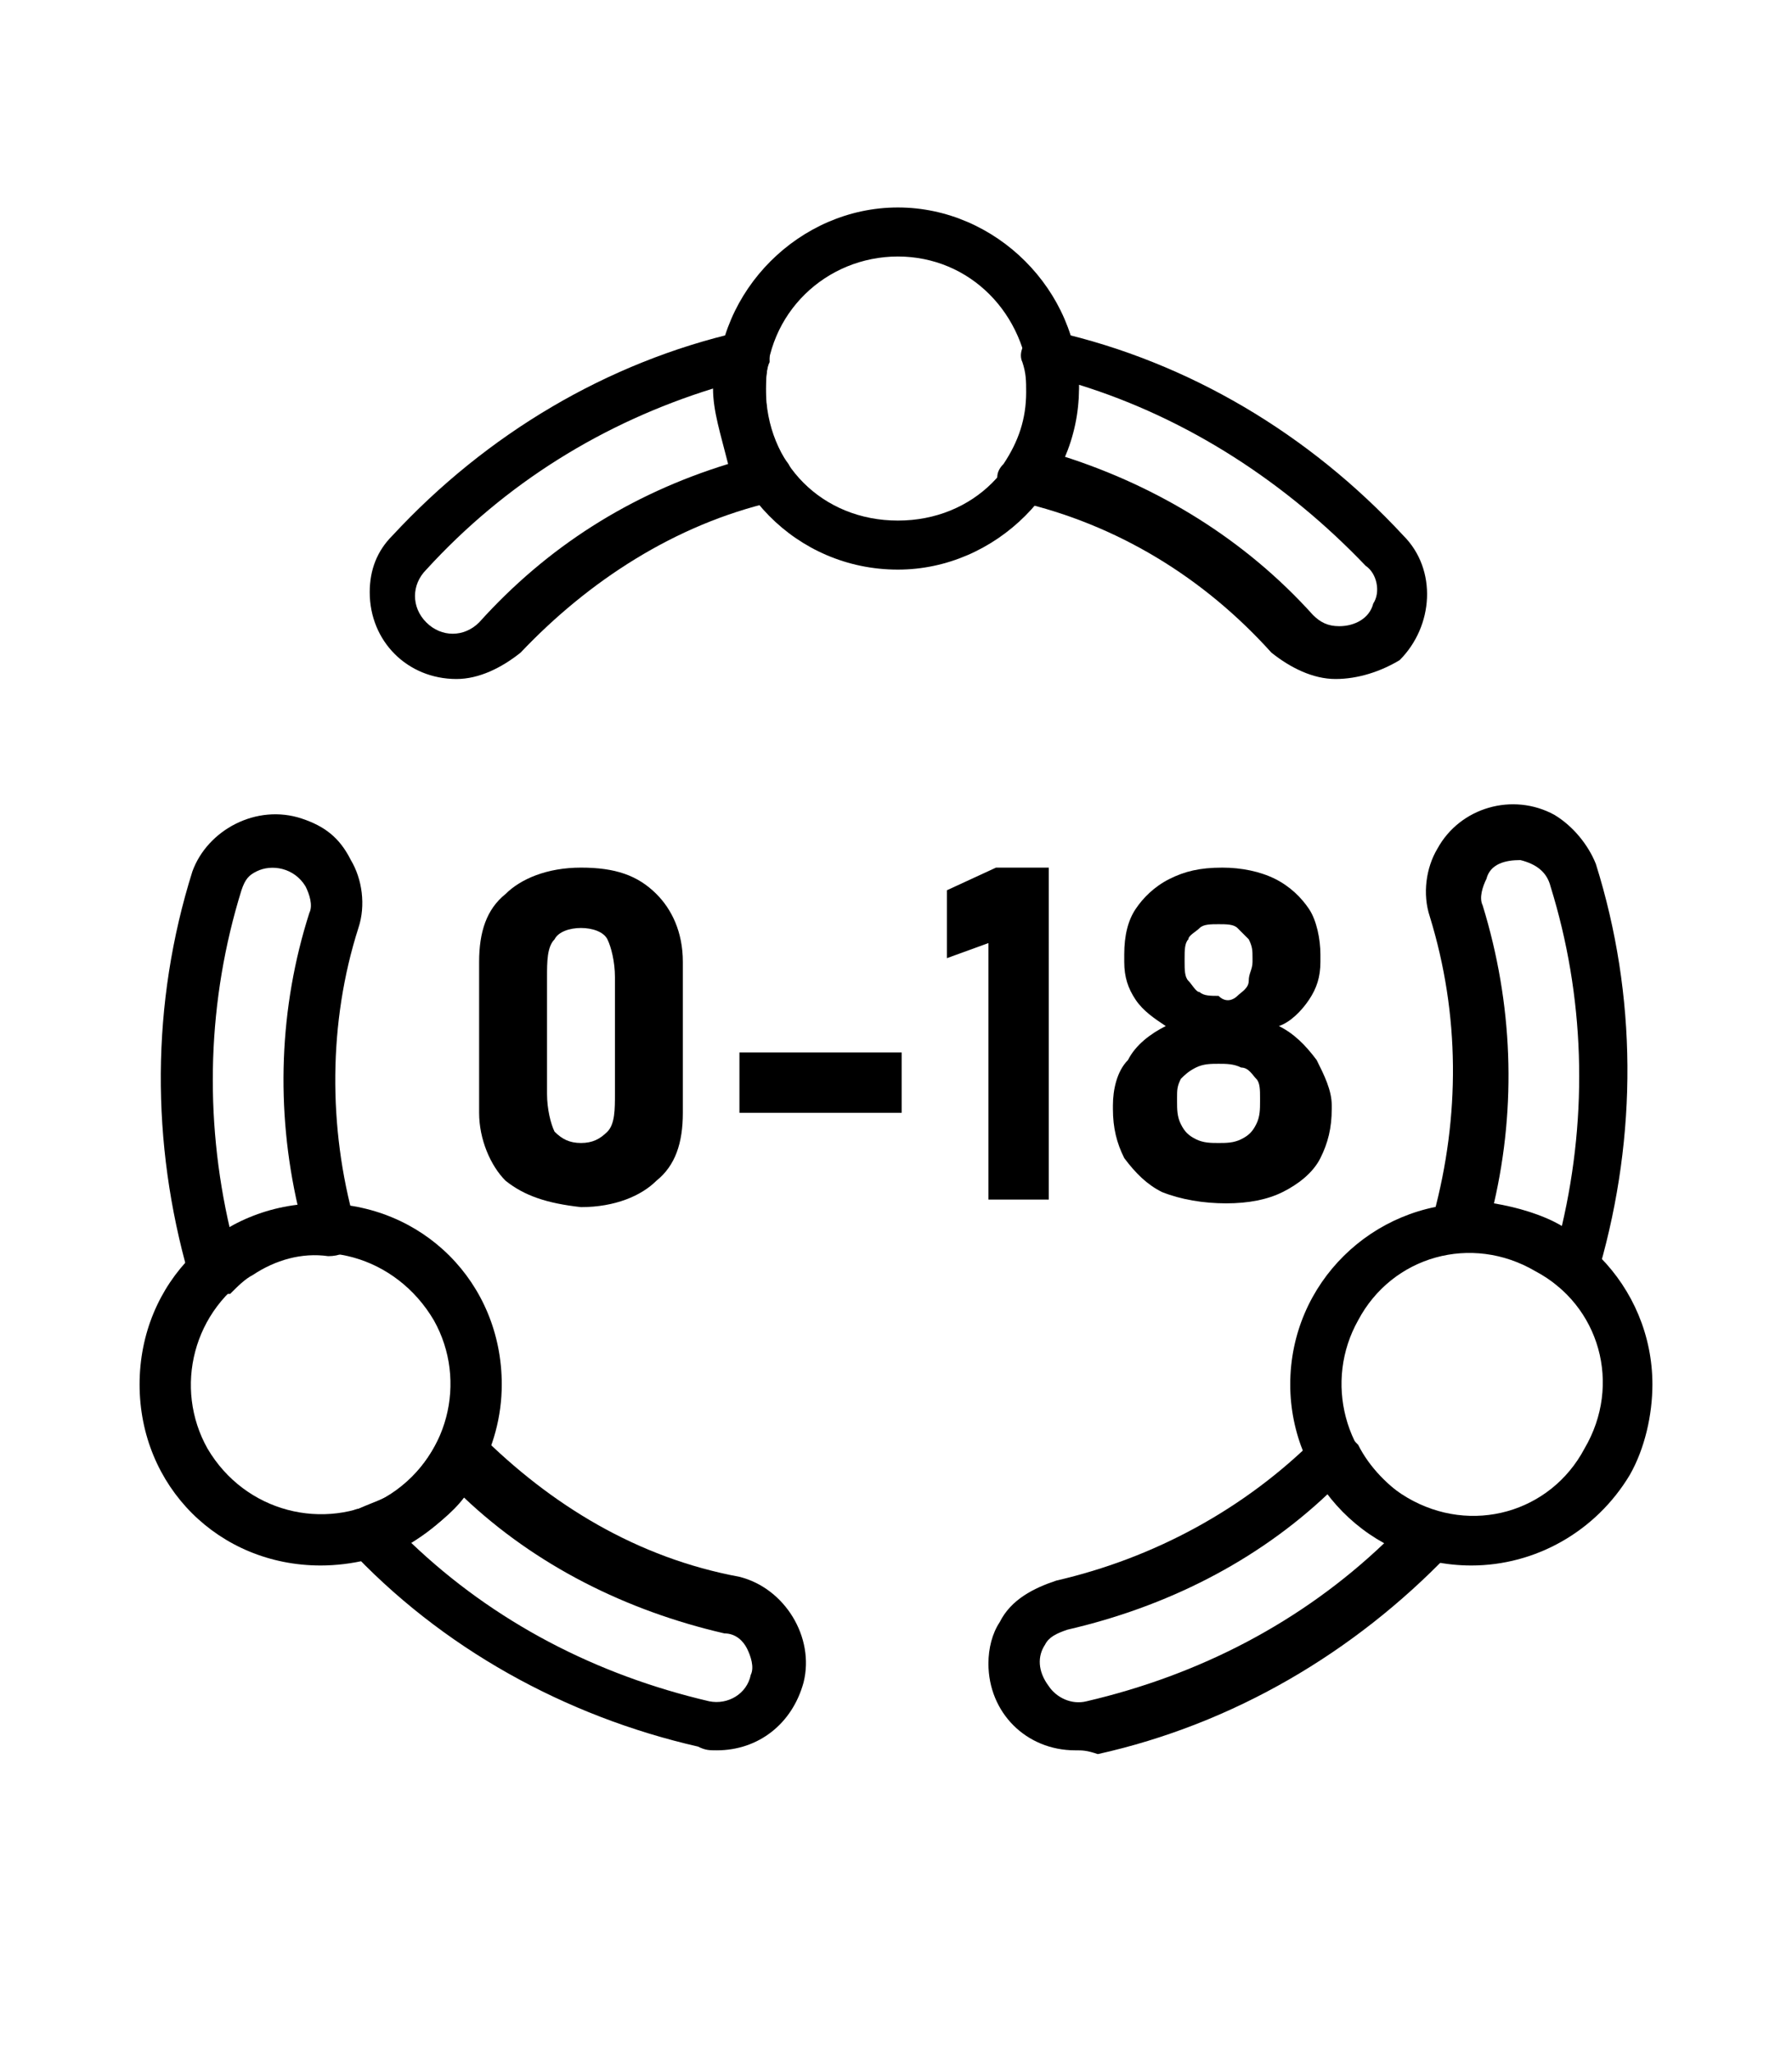
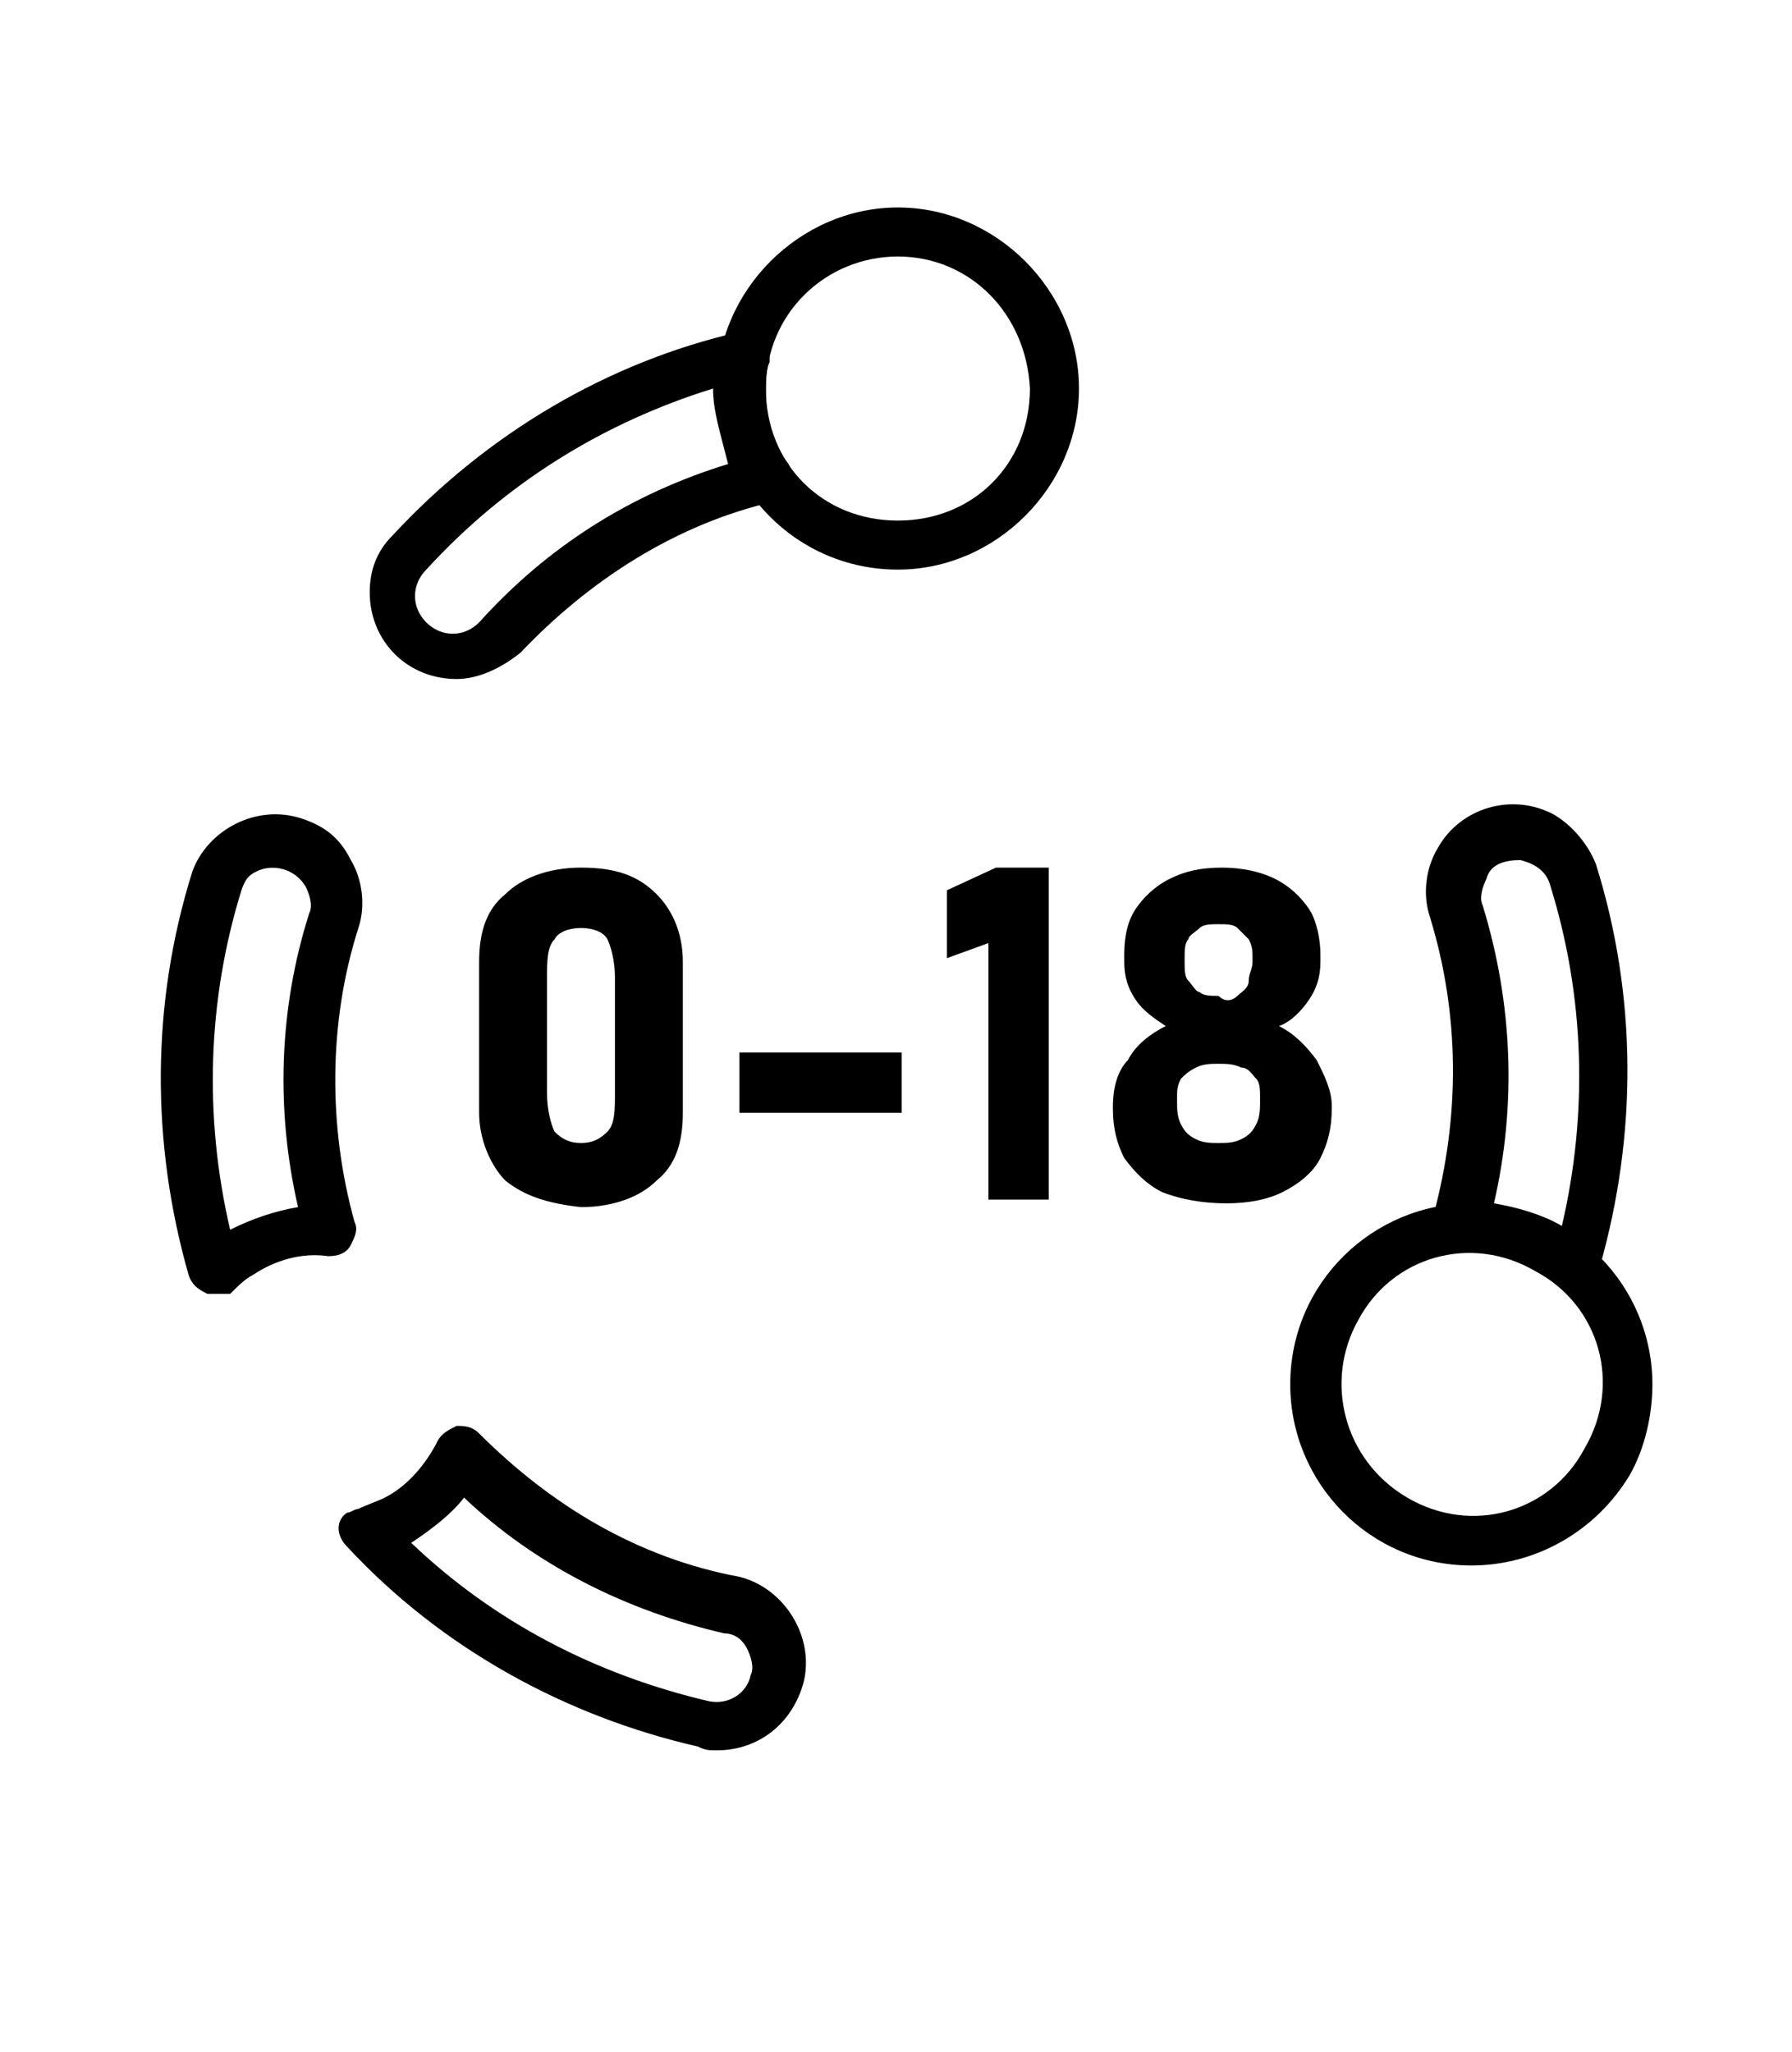
<svg xmlns="http://www.w3.org/2000/svg" id="Layer_1" x="0px" y="0px" viewBox="0 0 47.5 54.4" style="enable-background:new 0 0 47.5 54.4;" xml:space="preserve">
  <title>Asset 1</title>
  <g>
    <g>
      <path d="M13.4,31.3c-0.4-0.4-0.7-1.1-0.7-1.8v-4c0-0.8,0.2-1.4,0.7-1.8c0.4-0.4,1.1-0.7,2-0.7c0.9,0,1.5,0.2,2,0.7 c0.4,0.4,0.7,1,0.7,1.8v4c0,0.8-0.2,1.4-0.7,1.8c-0.4,0.4-1.1,0.7-2,0.7C14.5,31.9,13.9,31.7,13.4,31.3z M16.1,30 c0.2-0.2,0.2-0.6,0.2-1v-3.1c0-0.4-0.1-0.8-0.2-1s-0.4-0.3-0.7-0.3c-0.3,0-0.6,0.1-0.7,0.3c-0.2,0.2-0.2,0.6-0.2,1V29 c0,0.4,0.1,0.8,0.2,1c0.2,0.2,0.4,0.3,0.7,0.3C15.7,30.3,15.9,30.2,16.1,30z" />
      <path d="M23.9,27.9v1.6h-4.3v-1.6H23.9z" />
      <path d="M27.9,31.8h-1.7V25l-1.1,0.4v-1.8l1.3-0.6h1.4V31.8z" />
      <path d="M30.8,31.6c-0.4-0.2-0.7-0.5-1-0.9c-0.2-0.4-0.3-0.8-0.3-1.3v-0.1c0-0.4,0.1-0.9,0.4-1.2c0.2-0.4,0.6-0.7,1-0.9 c-0.3-0.2-0.6-0.4-0.8-0.7c-0.2-0.3-0.3-0.6-0.3-1v-0.2c0-0.5,0.1-0.9,0.3-1.2c0.2-0.3,0.5-0.6,0.9-0.8c0.4-0.2,0.8-0.3,1.4-0.3 c0.5,0,1,0.1,1.4,0.3c0.4,0.2,0.7,0.5,0.9,0.8c0.2,0.3,0.3,0.8,0.3,1.2v0.2c0,0.4-0.1,0.7-0.3,1c-0.2,0.3-0.5,0.6-0.8,0.7 c0.4,0.2,0.7,0.5,1,0.9c0.2,0.4,0.4,0.8,0.4,1.2v0.1c0,0.5-0.1,0.9-0.3,1.3c-0.2,0.4-0.6,0.7-1,0.9c-0.4,0.2-0.9,0.3-1.5,0.3 S31.3,31.8,30.8,31.6z M32.9,30.2c0.2-0.1,0.3-0.2,0.4-0.4s0.1-0.4,0.1-0.6v-0.1c0-0.2,0-0.4-0.1-0.5s-0.2-0.3-0.4-0.3 c-0.2-0.1-0.4-0.1-0.6-0.1c-0.2,0-0.4,0-0.6,0.1c-0.2,0.1-0.3,0.2-0.4,0.3c-0.1,0.2-0.1,0.3-0.1,0.5v0.1c0,0.2,0,0.4,0.1,0.6 s0.2,0.3,0.4,0.4c0.2,0.1,0.4,0.1,0.6,0.1C32.5,30.3,32.7,30.3,32.9,30.2z M32.8,26.4c0.1-0.1,0.3-0.2,0.3-0.4s0.1-0.3,0.1-0.5 v-0.1c0-0.2,0-0.3-0.1-0.5c-0.1-0.1-0.2-0.2-0.3-0.3c-0.1-0.1-0.3-0.1-0.5-0.1c-0.2,0-0.4,0-0.5,0.1c-0.1,0.1-0.3,0.2-0.3,0.3 c-0.1,0.1-0.1,0.3-0.1,0.5v0.1c0,0.2,0,0.4,0.1,0.5s0.2,0.3,0.3,0.3c0.1,0.1,0.3,0.1,0.5,0.1C32.5,26.6,32.7,26.5,32.8,26.4z" />
    </g>
  </g>
  <g id="Layer_1-2">
    <path d="M39,41.5c-2.7,0-4.8-2.2-4.8-4.8c0-2.7,2.2-4.8,4.8-4.8c2.7,0,4.8,2.2,4.8,4.8c0,0.8-0.2,1.7-0.6,2.4 C42.3,40.6,40.7,41.5,39,41.5z M37.3,39.7c1.7,1,3.8,0.4,4.7-1.3c1-1.7,0.4-3.8-1.3-4.7c-1.7-1-3.8-0.4-4.7,1.3 C35.1,36.6,35.6,38.7,37.3,39.7z" />
-     <path d="M28.5,46.4c-1.3,0-2.3-1-2.3-2.3c0-0.4,0.1-0.8,0.3-1.1c0.3-0.6,0.9-0.9,1.5-1.1c2.6-0.6,5-1.9,6.9-3.8 c0.3-0.3,0.7-0.3,0.9,0c0.1,0.1,0.1,0.1,0.2,0.2c0.3,0.6,0.8,1.1,1.4,1.5c0.2,0.1,0.5,0.2,0.7,0.3c0.2,0.1,0.4,0.2,0.5,0.5 c0.1,0.2,0,0.5-0.2,0.6c-2.5,2.6-5.7,4.5-9.3,5.3C28.8,46.4,28.7,46.4,28.5,46.4z M35.2,39.6c-1.9,1.8-4.3,3-6.9,3.6 c-0.3,0.1-0.5,0.2-0.6,0.4c-0.2,0.3-0.2,0.7,0.1,1.1c0.2,0.3,0.6,0.5,1,0.4c3-0.7,5.7-2.1,7.9-4.2C36.1,40.5,35.6,40.1,35.2,39.6z" />
    <path d="M41.8,34.3c-0.2,0-0.3-0.1-0.5-0.2c-0.2-0.2-0.4-0.3-0.6-0.5c-0.6-0.3-1.3-0.5-2-0.5c-0.2,0-0.4-0.1-0.6-0.3 c-0.1-0.2-0.2-0.4-0.1-0.6c0.7-2.6,0.7-5.3-0.1-7.9c-0.2-0.6-0.1-1.3,0.2-1.8c0.6-1.1,2-1.5,3.1-0.9c0.5,0.3,0.9,0.8,1.1,1.3 c1.1,3.5,1.1,7.2,0.1,10.7c-0.1,0.2-0.2,0.4-0.5,0.5C41.9,34.3,41.9,34.3,41.8,34.3z M39.6,31.9c0.6,0.1,1.3,0.3,1.8,0.6 c0.7-3,0.6-6.1-0.3-9c-0.1-0.4-0.4-0.6-0.8-0.7c-0.4,0-0.8,0.1-0.9,0.5c-0.1,0.2-0.2,0.5-0.1,0.7C40.1,26.6,40.2,29.3,39.6,31.9z" />
-     <path d="M8.5,41.5c-2.7,0-4.8-2.1-4.8-4.8s2.1-4.8,4.8-4.8c2.7,0,4.8,2.1,4.8,4.8c0,1.7-0.9,3.3-2.4,4.2 C10.2,41.3,9.3,41.5,8.5,41.5z M6.8,33.7c-1.7,1-2.2,3.1-1.3,4.7c1,1.7,3.1,2.2,4.7,1.3c1.7-1,2.2-3.1,1.3-4.7 C10.5,33.3,8.4,32.7,6.8,33.7C6.8,33.7,6.8,33.7,6.8,33.7z" />
    <path d="M5.7,34.3c-0.1,0-0.1,0-0.2,0c-0.2-0.1-0.4-0.2-0.5-0.5c-1-3.5-1-7.2,0.1-10.7C5.5,22,6.8,21.3,8,21.7 c0.6,0.2,1,0.5,1.3,1.1c0.3,0.5,0.4,1.2,0.2,1.8c-0.8,2.5-0.8,5.3-0.1,7.8c0.1,0.2,0,0.4-0.1,0.6c-0.1,0.2-0.3,0.3-0.6,0.3 c-0.7-0.1-1.4,0.1-2,0.5c-0.2,0.1-0.4,0.3-0.6,0.5C6,34.3,5.9,34.3,5.7,34.3z M6.4,23.6c-0.9,2.9-1,6-0.3,9 c0.6-0.3,1.2-0.5,1.8-0.6c-0.6-2.6-0.5-5.3,0.3-7.8c0.1-0.2,0-0.5-0.1-0.7c-0.3-0.5-0.9-0.6-1.3-0.4C6.6,23.2,6.5,23.3,6.4,23.6 L6.4,23.6z" />
    <path d="M19,46.4c-0.2,0-0.3,0-0.5-0.1c-3.5-0.8-6.8-2.6-9.3-5.3c-0.3-0.3-0.3-0.7,0-0.9C9.3,40.1,9.4,40,9.5,40 c0.2-0.1,0.5-0.2,0.7-0.3c0.6-0.3,1.1-0.9,1.4-1.5c0.1-0.2,0.3-0.3,0.5-0.4c0.2,0,0.4,0,0.6,0.2c1.9,1.9,4.2,3.3,6.9,3.8 c1.2,0.3,2,1.6,1.7,2.8C21,45.7,20.1,46.4,19,46.4z M10.9,40.9c2.2,2.1,4.9,3.5,7.9,4.2c0.5,0.1,1-0.2,1.1-0.7 c0.1-0.2,0-0.5-0.1-0.7c-0.1-0.2-0.3-0.4-0.6-0.4c-2.6-0.6-5-1.8-6.9-3.6C12,40.1,11.5,40.5,10.9,40.9L10.9,40.9z" />
-     <path d="M23.8,15.1c-2.7,0-4.8-2.2-4.8-4.8s2.2-4.8,4.8-4.8s4.8,2.2,4.8,4.8C28.6,12.9,26.4,15.1,23.8,15.1z M23.8,6.8 c-1.9,0-3.5,1.5-3.5,3.5s1.5,3.5,3.5,3.5s3.5-1.5,3.5-3.5C27.2,8.3,25.7,6.8,23.8,6.8z" />
-     <path d="M35.4,18c-0.6,0-1.2-0.3-1.7-0.7c-1.8-2-4.1-3.4-6.7-4c-0.2-0.1-0.4-0.2-0.5-0.4c-0.1-0.2-0.1-0.4,0.1-0.6 c0.4-0.6,0.6-1.2,0.6-1.9c0-0.3,0-0.5-0.1-0.8c-0.1-0.2,0-0.5,0.2-0.6c0.2-0.2,0.4-0.2,0.7-0.2c3.5,0.8,6.7,2.7,9.2,5.4 c0.9,0.9,0.8,2.4-0.1,3.3C36.6,17.8,36,18,35.4,18L35.4,18z M28.2,12.1c2.5,0.8,4.8,2.2,6.6,4.2c0.2,0.2,0.4,0.3,0.7,0.3 c0.4,0,0.8-0.2,0.9-0.6c0.2-0.3,0.1-0.8-0.2-1c-2.1-2.2-4.7-3.9-7.6-4.8C28.6,10.9,28.4,11.5,28.2,12.1z" />
+     <path d="M23.8,15.1c-2.7,0-4.8-2.2-4.8-4.8s2.2-4.8,4.8-4.8s4.8,2.2,4.8,4.8C28.6,12.9,26.4,15.1,23.8,15.1M23.8,6.8 c-1.9,0-3.5,1.5-3.5,3.5s1.5,3.5,3.5,3.5s3.5-1.5,3.5-3.5C27.2,8.3,25.7,6.8,23.8,6.8z" />
    <path d="M12.1,18c-1.3,0-2.3-1-2.3-2.3c0-0.6,0.2-1.1,0.6-1.5c2.5-2.7,5.7-4.6,9.2-5.4c0.2-0.1,0.5,0,0.6,0.2 c0.2,0.2,0.2,0.4,0.2,0.6c-0.1,0.2-0.1,0.5-0.1,0.8c0,0.7,0.2,1.4,0.6,1.9c0.1,0.2,0.2,0.4,0.1,0.6c-0.1,0.2-0.3,0.4-0.5,0.4 c-2.6,0.6-4.9,2.1-6.7,4C13.3,17.7,12.7,18,12.1,18z M18.9,10.3c-2.9,0.9-5.5,2.5-7.6,4.8c-0.4,0.4-0.4,1,0,1.4s1,0.4,1.4,0l0,0 c1.8-2,4-3.4,6.6-4.2C19.1,11.5,18.9,10.9,18.9,10.3L18.9,10.3z" />
  </g>
</svg>